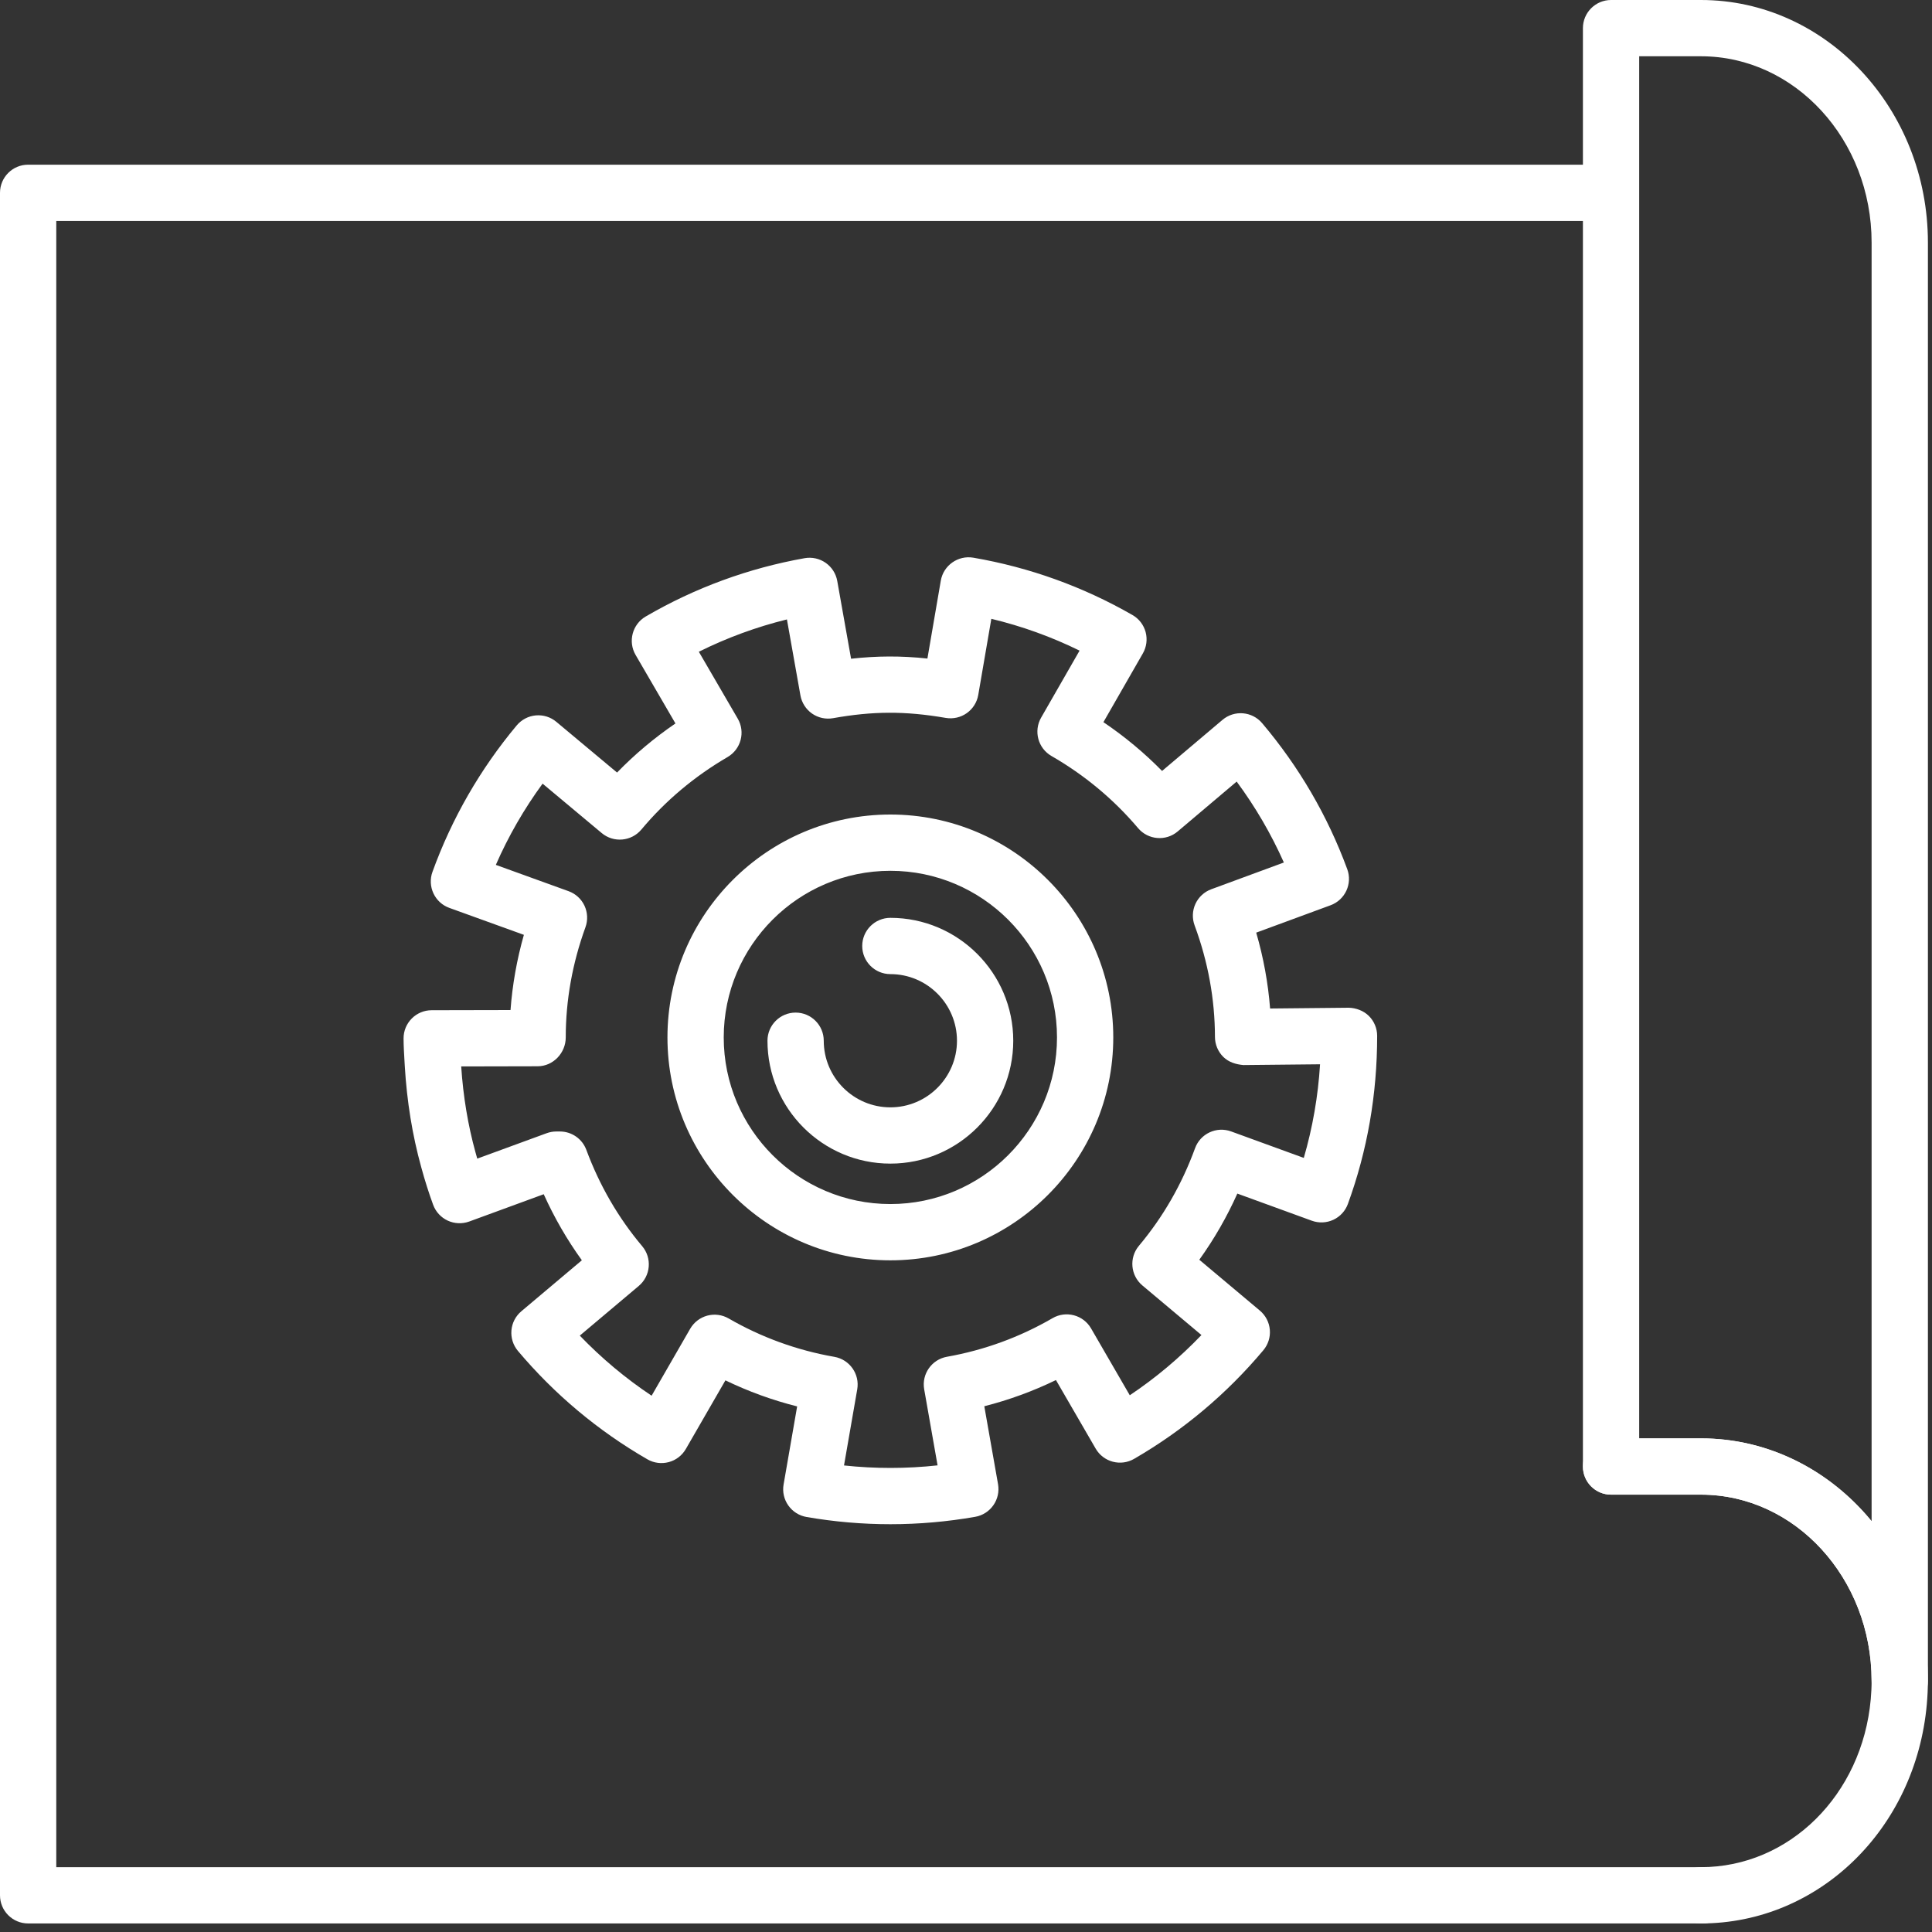
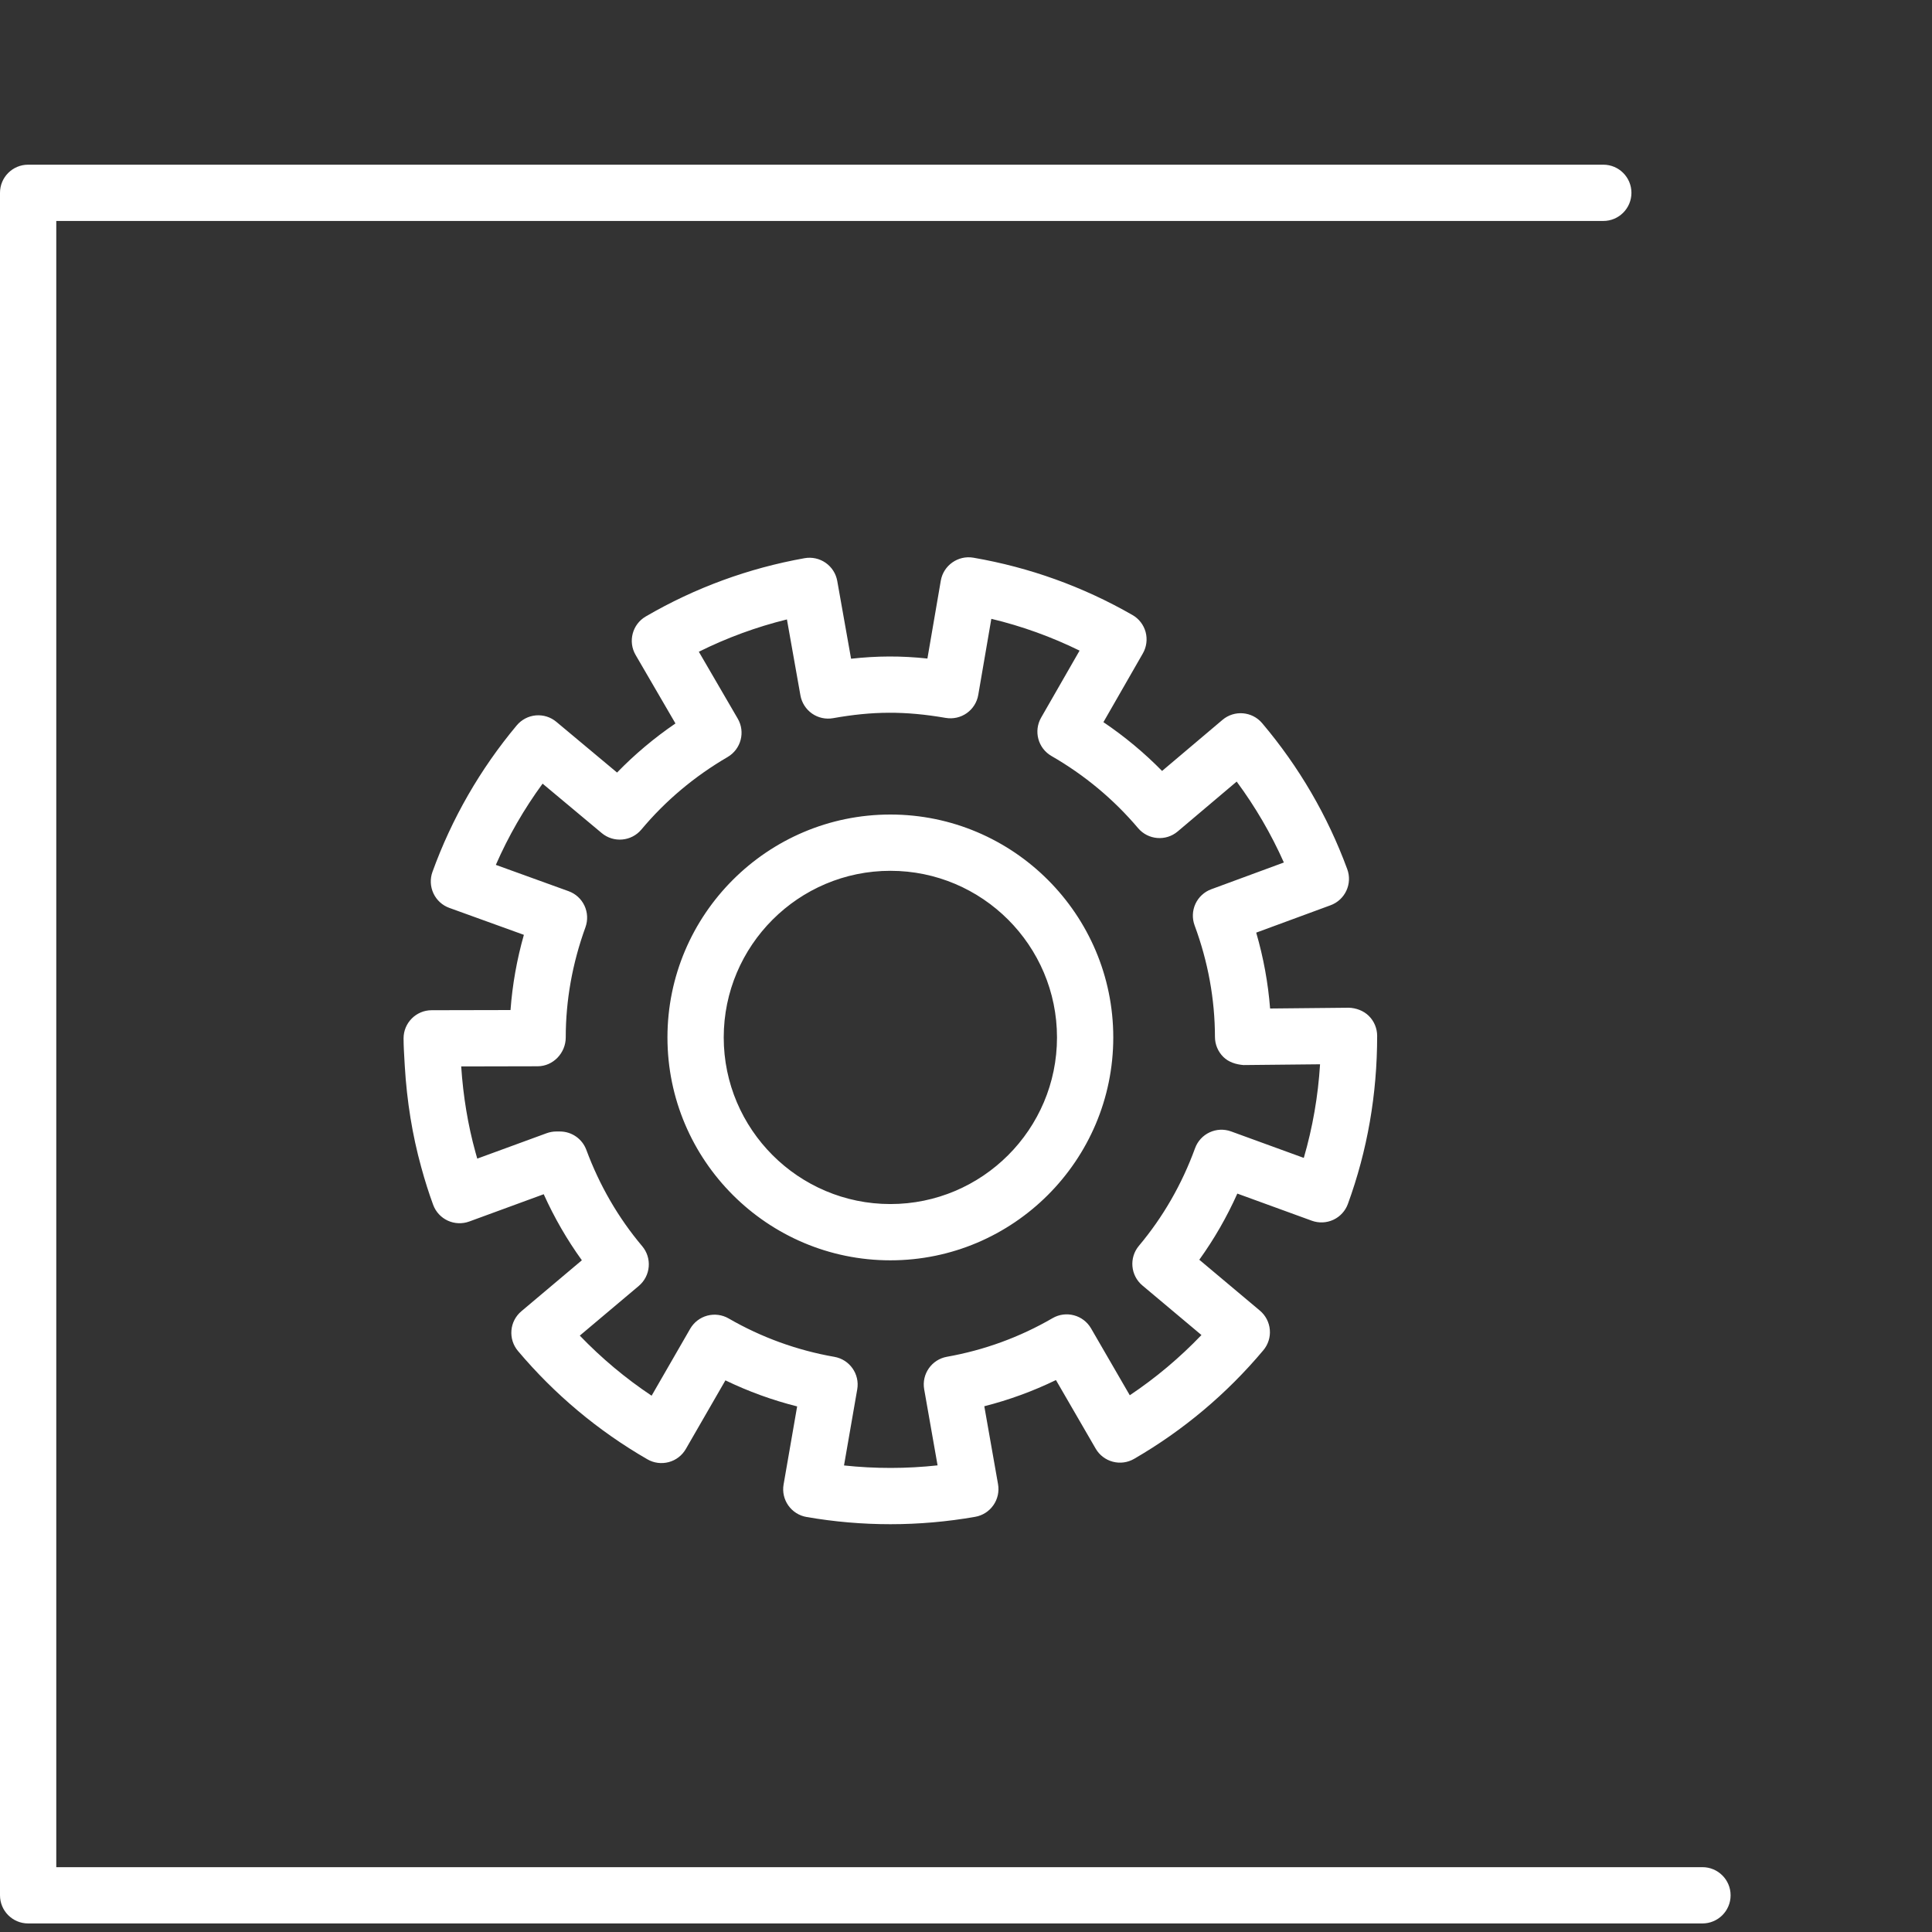
<svg xmlns="http://www.w3.org/2000/svg" width="100%" height="100%" viewBox="0 0 70 70" version="1.1" xml:space="preserve" style="fill-rule:evenodd;clip-rule:evenodd;stroke-linejoin:round;stroke-miterlimit:2;">
  <rect x="0" y="0" width="70" height="70" fill="#333333" stroke="none" />
  <g transform="matrix(1,0,0,1,61.629,52.115)">
-     <path d="M0,17.575C-0.563,17.575 -1.02,17.119 -1.02,16.555C-1.02,15.992 -0.563,15.536 0,15.536C3.197,15.536 5.842,12.92 6.152,9.451C6.171,9.232 6.183,9.011 6.183,8.788C6.183,5.067 3.41,2.039 0,2.039L-3.258,2.039C-3.821,2.039 -4.277,1.583 -4.277,1.02C-4.277,0.457 -3.821,0 -3.258,0L0,0C4.534,0 8.222,3.942 8.222,8.787C8.222,9.074 8.208,9.355 8.183,9.635C7.778,14.161 4.26,17.575 0,17.575" style="fill:white;fill-rule:nonzero;" />
-   </g>
+     </g>
  <g transform="matrix(1,0,0,1,68.832,0)">
-     <path d="M0,61.922C-0.563,61.922 -1.02,61.465 -1.02,60.902C-1.02,57.181 -3.793,54.154 -7.203,54.154L-10.461,54.154C-11.023,54.154 -11.48,53.698 -11.48,53.135L-11.48,1.02C-11.48,0.457 -11.023,0 -10.461,0L-7.203,0C-2.669,0 1.02,3.942 1.02,8.788L1.02,60.902C1.02,61.465 0.563,61.922 0,61.922M-9.441,52.115L-7.203,52.115C-4.74,52.115 -2.528,53.278 -1.02,55.116L-1.02,8.788C-1.02,5.067 -3.793,2.039 -7.203,2.039L-9.441,2.039L-9.441,52.115Z" style="fill:white;fill-rule:nonzero;" />
-   </g>
+     </g>
  <g transform="matrix(1,0,0,1,61.683,5.967)">
    <path d="M0,63.723L-60.664,63.723C-61.227,63.723 -61.683,63.267 -61.683,62.703L-61.683,1.019C-61.683,0.456 -61.227,0 -60.664,0L-3.592,0C-3.029,0 -2.573,0.456 -2.573,1.019C-2.573,1.582 -3.029,2.039 -3.592,2.039L-59.644,2.039L-59.644,61.684L0,61.684C0.563,61.684 1.02,62.14 1.02,62.703C1.02,63.267 0.563,63.723 0,63.723" style="fill:white;fill-rule:nonzero;" />
  </g>
  <g transform="matrix(1,0,0,1,32.26,33.255)">
-     <path d="M0,8.905C-2.455,8.905 -4.453,6.907 -4.453,4.453C-4.453,3.89 -3.996,3.433 -3.433,3.433C-2.87,3.433 -2.414,3.89 -2.414,4.453C-2.414,5.783 -1.331,6.866 0,6.866C1.33,6.866 2.413,5.783 2.413,4.453C2.413,3.122 1.33,2.039 0,2.039C-0.563,2.039 -1.02,1.583 -1.02,1.02C-1.02,0.457 -0.563,0 0,0C2.454,0 4.452,1.998 4.452,4.453C4.452,6.907 2.454,8.905 0,8.905" style="fill:white;fill-rule:nonzero;" />
-   </g>
+     </g>
  <g transform="matrix(1,0,0,1,32.26,20.112)">
    <path d="M0,35.113C-1.017,35.113 -2.039,35.025 -3.039,34.851C-3.306,34.805 -3.542,34.655 -3.698,34.434C-3.854,34.213 -3.916,33.939 -3.869,33.673L-3.378,30.845C-4.275,30.619 -5.145,30.303 -5.977,29.901L-7.411,32.388C-7.546,32.622 -7.769,32.794 -8.03,32.863C-8.292,32.933 -8.57,32.897 -8.803,32.762C-10.586,31.734 -12.165,30.412 -13.494,28.835C-13.668,28.628 -13.753,28.361 -13.73,28.091C-13.707,27.821 -13.578,27.572 -13.371,27.398L-11.178,25.55C-11.715,24.806 -12.177,24.006 -12.56,23.157L-15.259,24.146C-15.513,24.238 -15.793,24.227 -16.039,24.113C-16.284,23.999 -16.474,23.793 -16.567,23.538C-16.723,23.112 -16.865,22.666 -16.999,22.174C-17.319,21.019 -17.519,19.786 -17.594,18.511L-17.605,18.322C-17.621,18.053 -17.637,17.783 -17.638,17.512C-17.639,16.949 -17.184,16.491 -16.62,16.49L-13.763,16.484C-13.695,15.564 -13.533,14.655 -13.279,13.759L-15.979,12.783C-16.233,12.692 -16.44,12.503 -16.555,12.258C-16.67,12.012 -16.683,11.732 -16.591,11.478C-15.89,9.541 -14.862,7.755 -13.538,6.17C-13.364,5.963 -13.116,5.832 -12.846,5.808C-12.573,5.785 -12.309,5.868 -12.102,6.042L-9.903,7.879C-9.262,7.219 -8.554,6.624 -7.787,6.1L-9.231,3.618C-9.514,3.132 -9.35,2.508 -8.863,2.224C-7.077,1.184 -5.14,0.474 -3.107,0.112C-2.843,0.065 -2.567,0.125 -2.345,0.28C-2.124,0.434 -1.972,0.671 -1.925,0.937L-1.424,3.755C-0.484,3.651 0.387,3.646 1.342,3.748L1.827,0.926C1.923,0.371 2.454,0 3.005,0.094C5.038,0.444 6.978,1.142 8.771,2.171C9.006,2.305 9.177,2.527 9.248,2.788C9.318,3.05 9.282,3.328 9.148,3.562L7.719,6.053C8.487,6.572 9.198,7.163 9.844,7.821L12.033,5.97C12.462,5.607 13.106,5.66 13.47,6.09C14.804,7.667 15.842,9.446 16.553,11.378C16.748,11.906 16.478,12.492 15.949,12.687L13.255,13.679C13.518,14.585 13.686,15.504 13.758,16.428L16.608,16.4C16.866,16.407 17.141,16.504 17.335,16.696C17.528,16.887 17.637,17.148 17.637,17.42C17.637,19.547 17.281,21.576 16.577,23.508C16.485,23.762 16.295,23.969 16.05,24.083C15.805,24.197 15.524,24.209 15.27,24.117L12.571,23.134C12.191,23.983 11.73,24.784 11.193,25.531L13.388,27.374C13.595,27.548 13.725,27.797 13.748,28.066C13.772,28.336 13.687,28.603 13.513,28.81C12.188,30.389 10.613,31.713 8.831,32.745C8.597,32.881 8.319,32.918 8.058,32.848C7.796,32.779 7.573,32.608 7.438,32.374L5.999,29.89C5.167,30.294 4.299,30.611 3.403,30.839L3.901,33.664C3.947,33.931 3.887,34.205 3.731,34.426C3.576,34.648 3.339,34.799 3.073,34.845C2.063,35.023 1.029,35.113 0,35.113M-1.68,32.984C-0.554,33.105 0.585,33.104 1.71,32.981L1.225,30.226C1.127,29.672 1.497,29.144 2.051,29.046C3.402,28.806 4.69,28.336 5.877,27.647C6.11,27.511 6.39,27.474 6.651,27.544C6.912,27.613 7.135,27.784 7.271,28.018L8.674,30.441C9.618,29.81 10.486,29.079 11.271,28.259L9.13,26.462C8.7,26.1 8.643,25.457 9.005,25.026C9.879,23.985 10.563,22.796 11.039,21.49C11.232,20.961 11.817,20.689 12.346,20.882L14.979,21.841C15.3,20.738 15.497,19.603 15.568,18.449L12.79,18.477C12.518,18.453 12.256,18.373 12.063,18.182C11.87,17.991 11.761,17.731 11.76,17.459C11.758,16.095 11.511,14.736 11.023,13.417C10.929,13.163 10.94,12.882 11.053,12.636C11.167,12.391 11.373,12.2 11.627,12.107L14.257,11.138C13.795,10.101 13.223,9.12 12.547,8.206L10.411,10.012C9.983,10.376 9.338,10.322 8.975,9.893C8.091,8.848 7.036,7.97 5.838,7.28C5.35,7 5.182,6.378 5.462,5.889L6.855,3.461C5.833,2.96 4.764,2.574 3.658,2.309L3.184,5.067C3.138,5.334 2.988,5.571 2.767,5.727C2.546,5.883 2.273,5.944 2.006,5.899C0.525,5.644 -0.641,5.653 -2.076,5.909C-2.341,5.956 -2.616,5.897 -2.838,5.742C-3.06,5.587 -3.211,5.35 -3.259,5.084L-3.748,2.331C-4.853,2.603 -5.92,2.995 -6.94,3.502L-5.531,5.924C-5.247,6.409 -5.412,7.033 -5.898,7.317C-7.099,8.017 -8.15,8.901 -9.022,9.944C-9.383,10.375 -10.027,10.433 -10.458,10.072L-12.601,8.281C-13.273,9.199 -13.84,10.184 -14.295,11.224L-11.66,12.177C-11.405,12.269 -11.198,12.458 -11.083,12.703C-10.969,12.948 -10.956,13.229 -11.048,13.484C-11.522,14.789 -11.762,16.133 -11.762,17.476C-11.762,18.038 -12.216,18.52 -12.779,18.521L-15.55,18.527C-15.478,19.61 -15.305,20.654 -15.034,21.633C-15.012,21.712 -14.99,21.79 -14.968,21.867L-12.453,20.946C-12.341,20.905 -12.222,20.884 -12.102,20.884L-11.972,20.884C-11.546,20.884 -11.164,21.15 -11.016,21.55C-10.537,22.841 -9.856,24.016 -8.991,25.041C-8.817,25.248 -8.732,25.516 -8.756,25.785C-8.778,26.054 -8.908,26.304 -9.114,26.478L-11.253,28.28C-10.465,29.099 -9.595,29.828 -8.651,30.457L-7.253,28.031C-7.117,27.797 -6.895,27.626 -6.634,27.556C-6.373,27.486 -6.093,27.523 -5.86,27.658C-4.672,28.344 -3.384,28.812 -2.029,29.049C-1.475,29.146 -1.104,29.674 -1.201,30.228L-1.68,32.984ZM0,25.552C-4.453,25.552 -8.077,21.929 -8.077,17.476C-8.077,13.023 -4.453,9.4 0,9.4C4.453,9.4 8.076,13.023 8.076,17.476C8.076,21.929 4.453,25.552 0,25.552M0,11.439C-3.329,11.439 -6.038,14.147 -6.038,17.476C-6.038,20.804 -3.329,23.513 0,23.513C3.329,23.513 6.037,20.804 6.037,17.476C6.037,14.147 3.329,11.439 0,11.439" style="fill:white;fill-rule:nonzero;" />
  </g>
</svg>